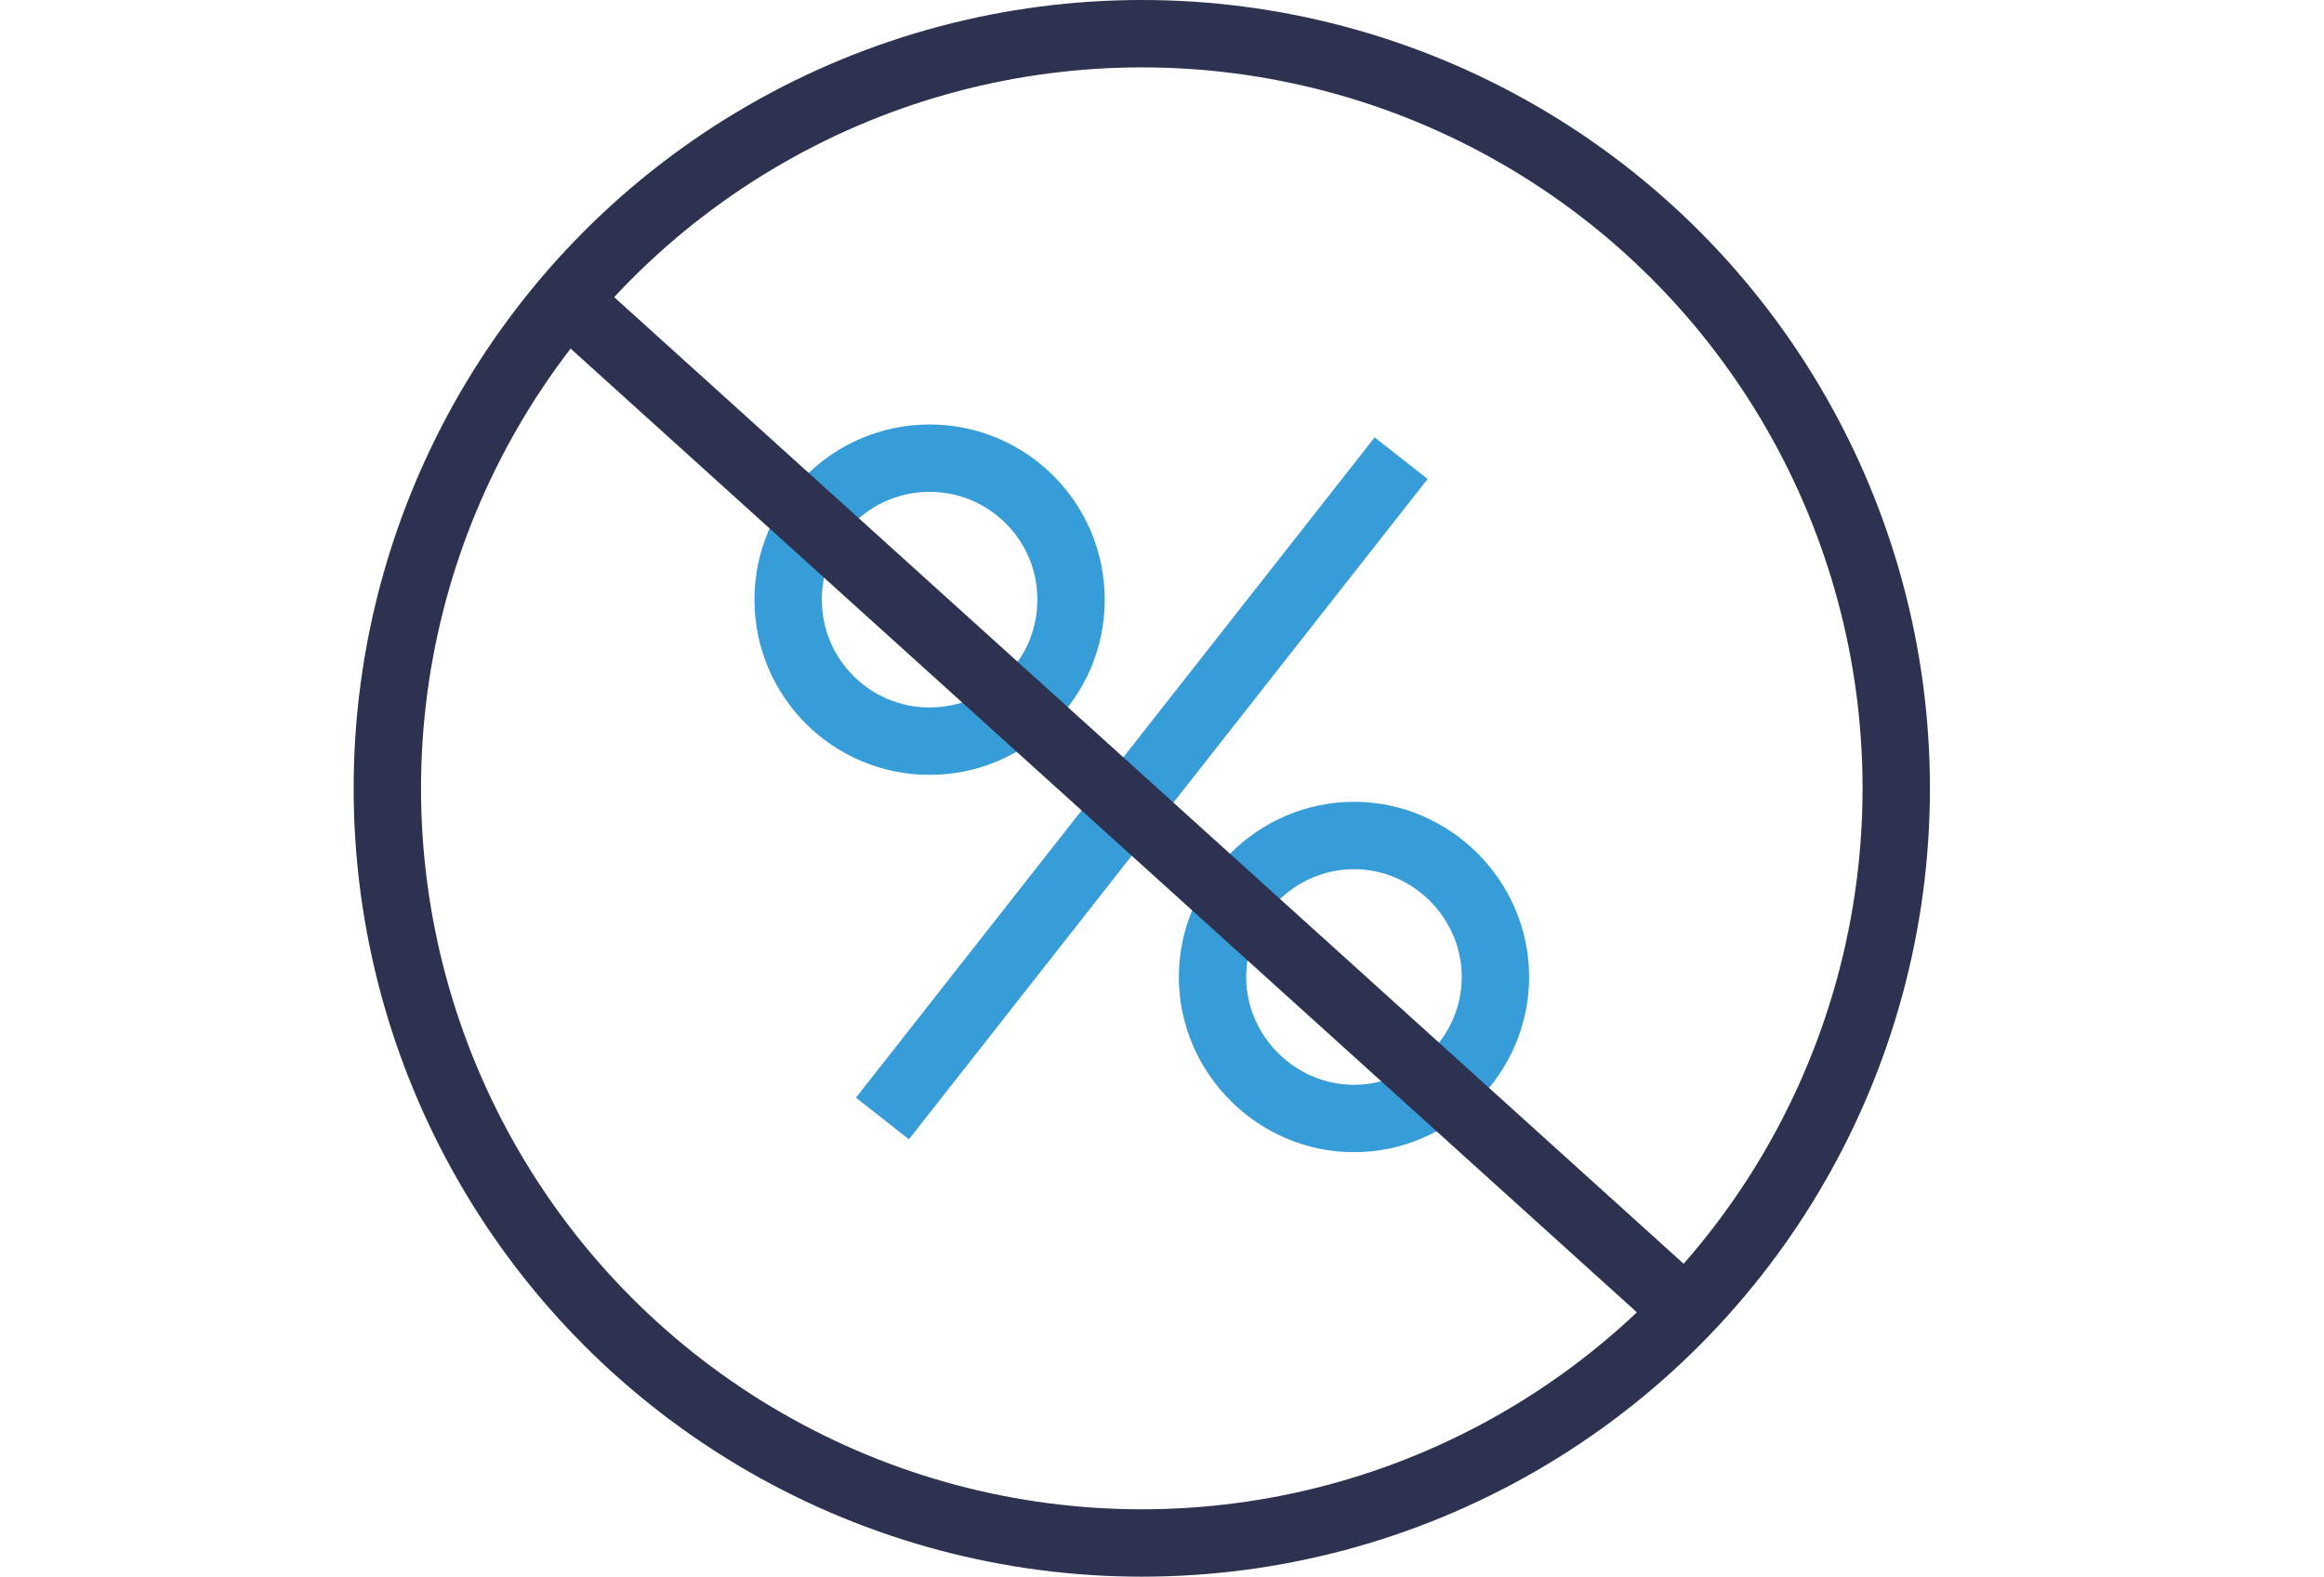
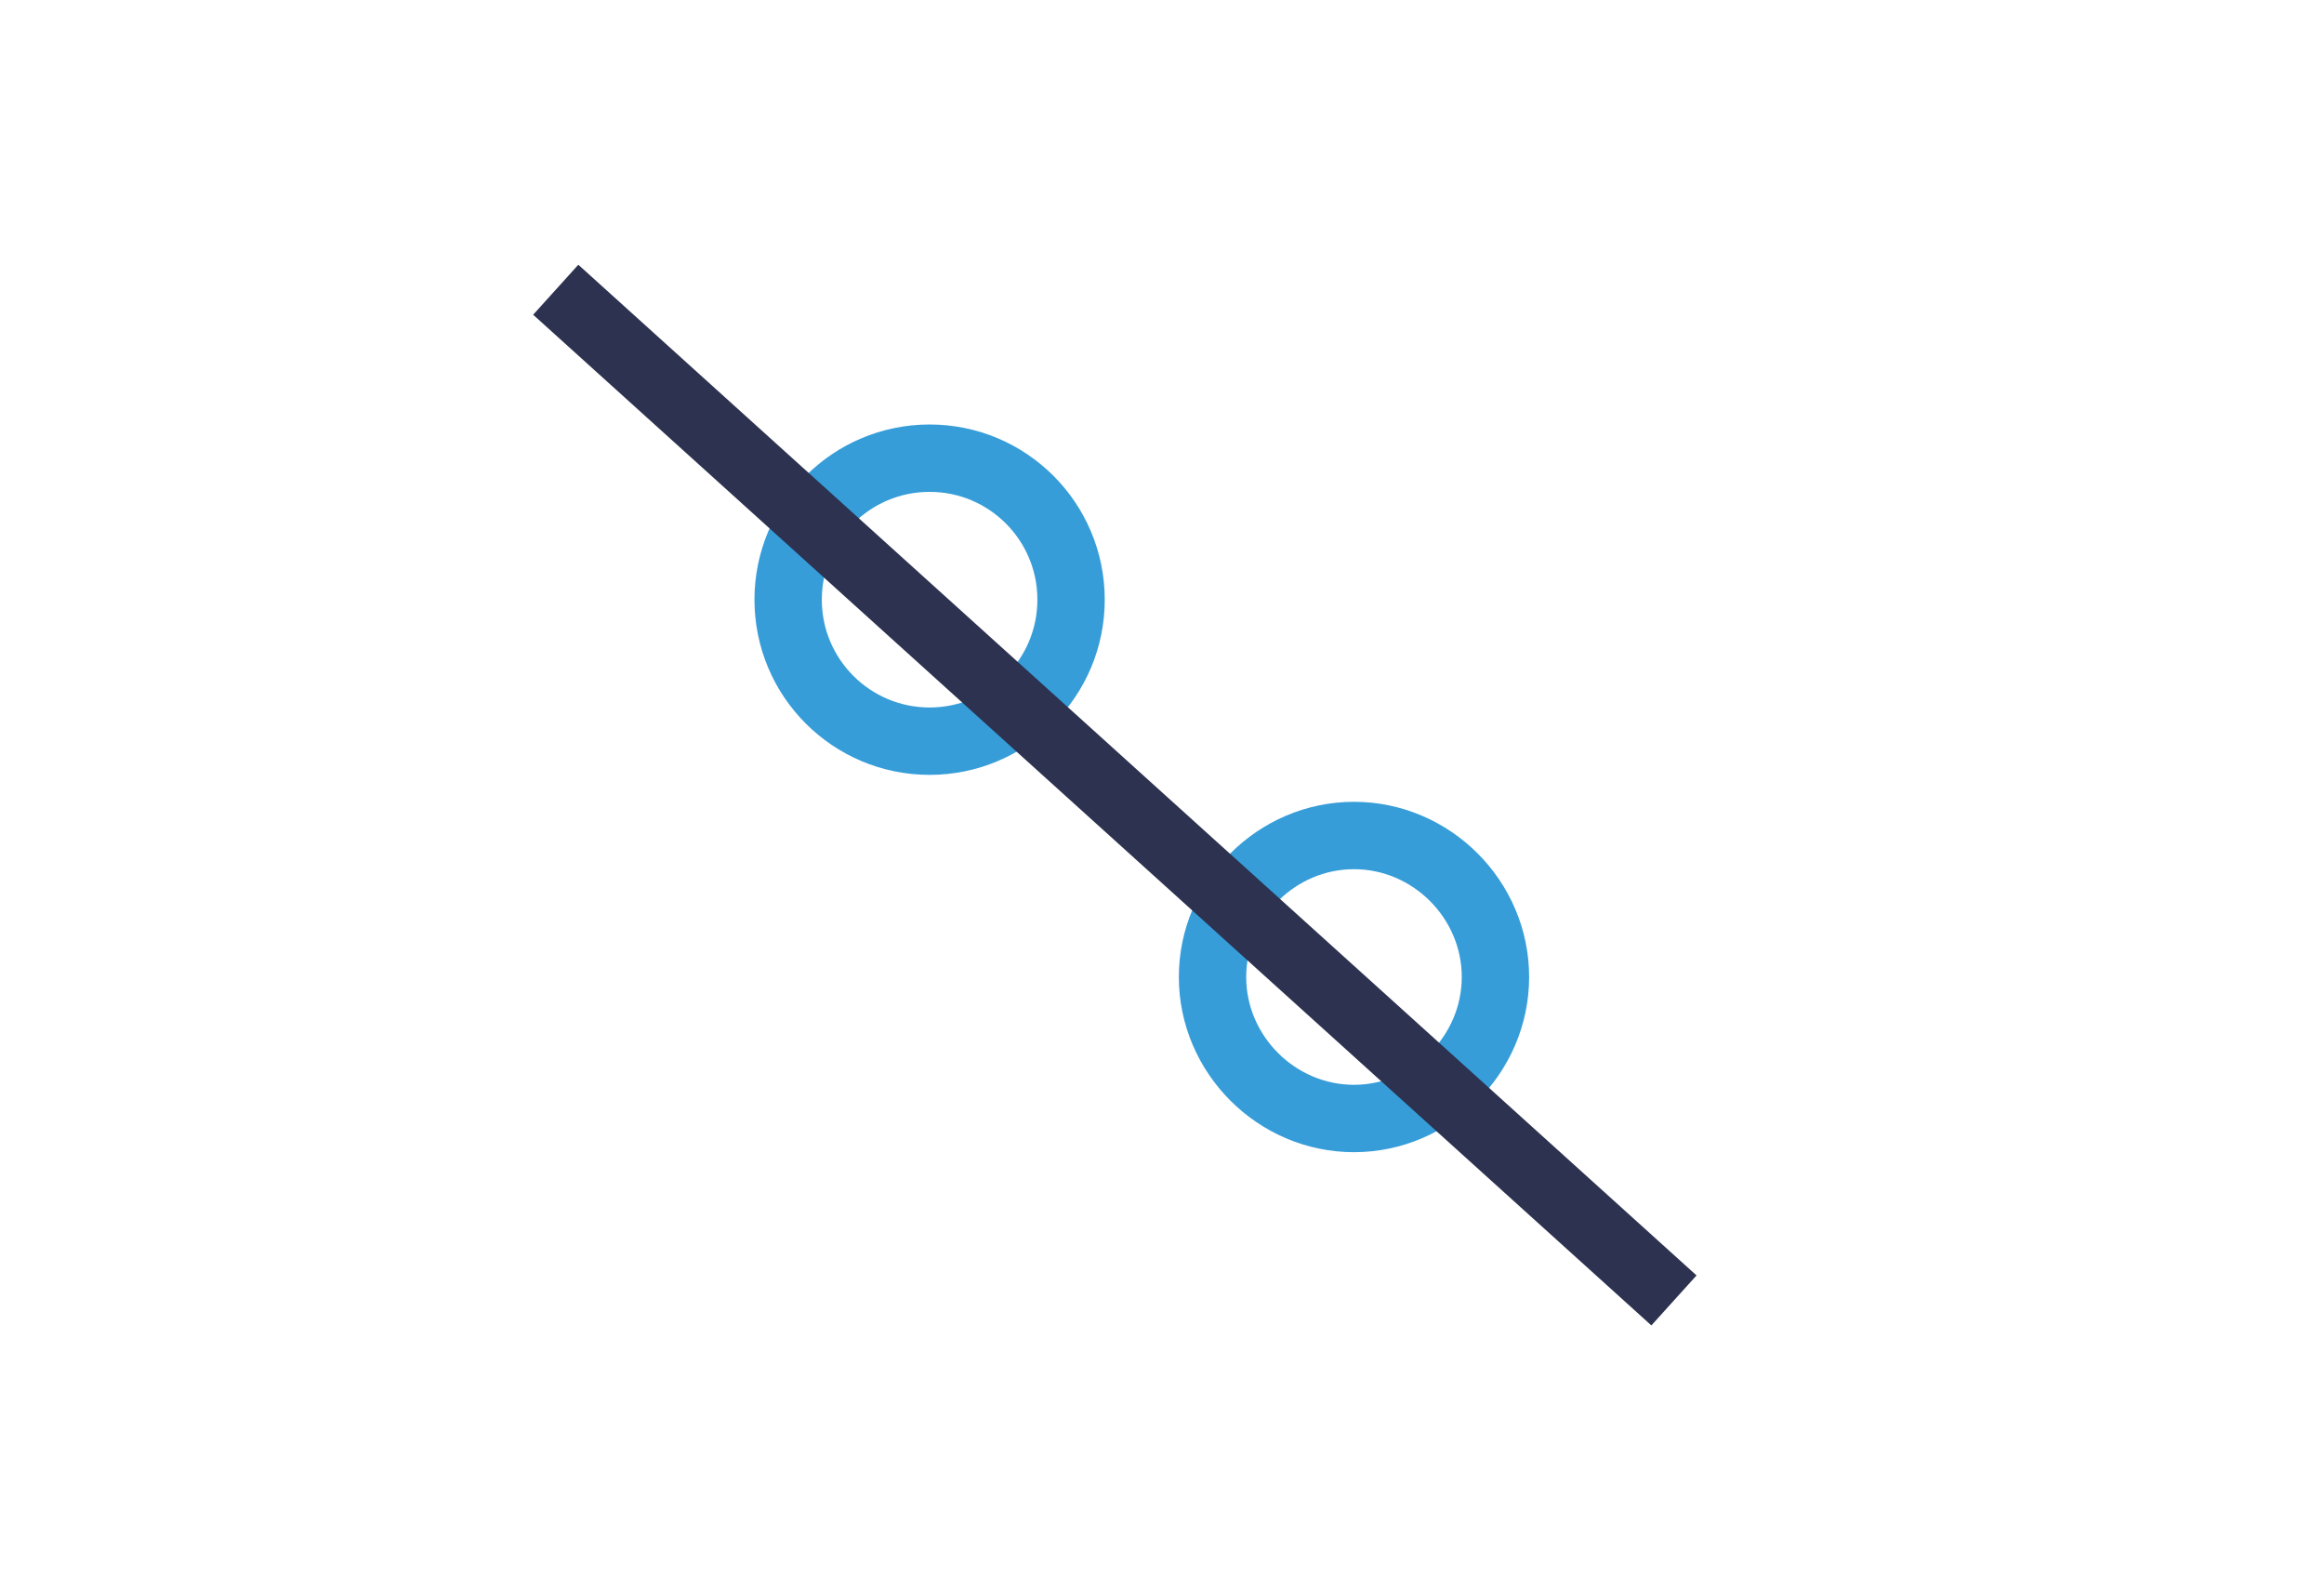
<svg xmlns="http://www.w3.org/2000/svg" version="1.1" id="Layer_1" x="0px" y="0px" viewBox="0 0 69 46.8" style="enable-background:new 0 0 69 46.8;" xml:space="preserve">
  <style type="text/css"> .st0{fill:none;stroke:#369DD9;stroke-width:2;stroke-miterlimit:10;} .st1{fill:none;stroke:#2C324F;stroke-width:2;stroke-miterlimit:10;} </style>
  <g>
    <circle class="st0" cx="27.6" cy="17.8" r="4.2" />
    <path class="st0" d="M40.2,33.2L40.2,33.2c-2.3,0-4.2-1.9-4.2-4.2l0,0c0-2.3,1.9-4.2,4.2-4.2l0,0c2.3,0,4.2,1.9,4.2,4.2l0,0 C44.4,31.3,42.5,33.2,40.2,33.2z" />
-     <line class="st0" x1="26.2" y1="33.2" x2="41.6" y2="13.6" />
  </g>
-   <circle class="st1" cx="33.9" cy="23.4" r="22.4" />
  <line class="st1" x1="16.5" y1="8.6" x2="49.7" y2="38.6" />
</svg>